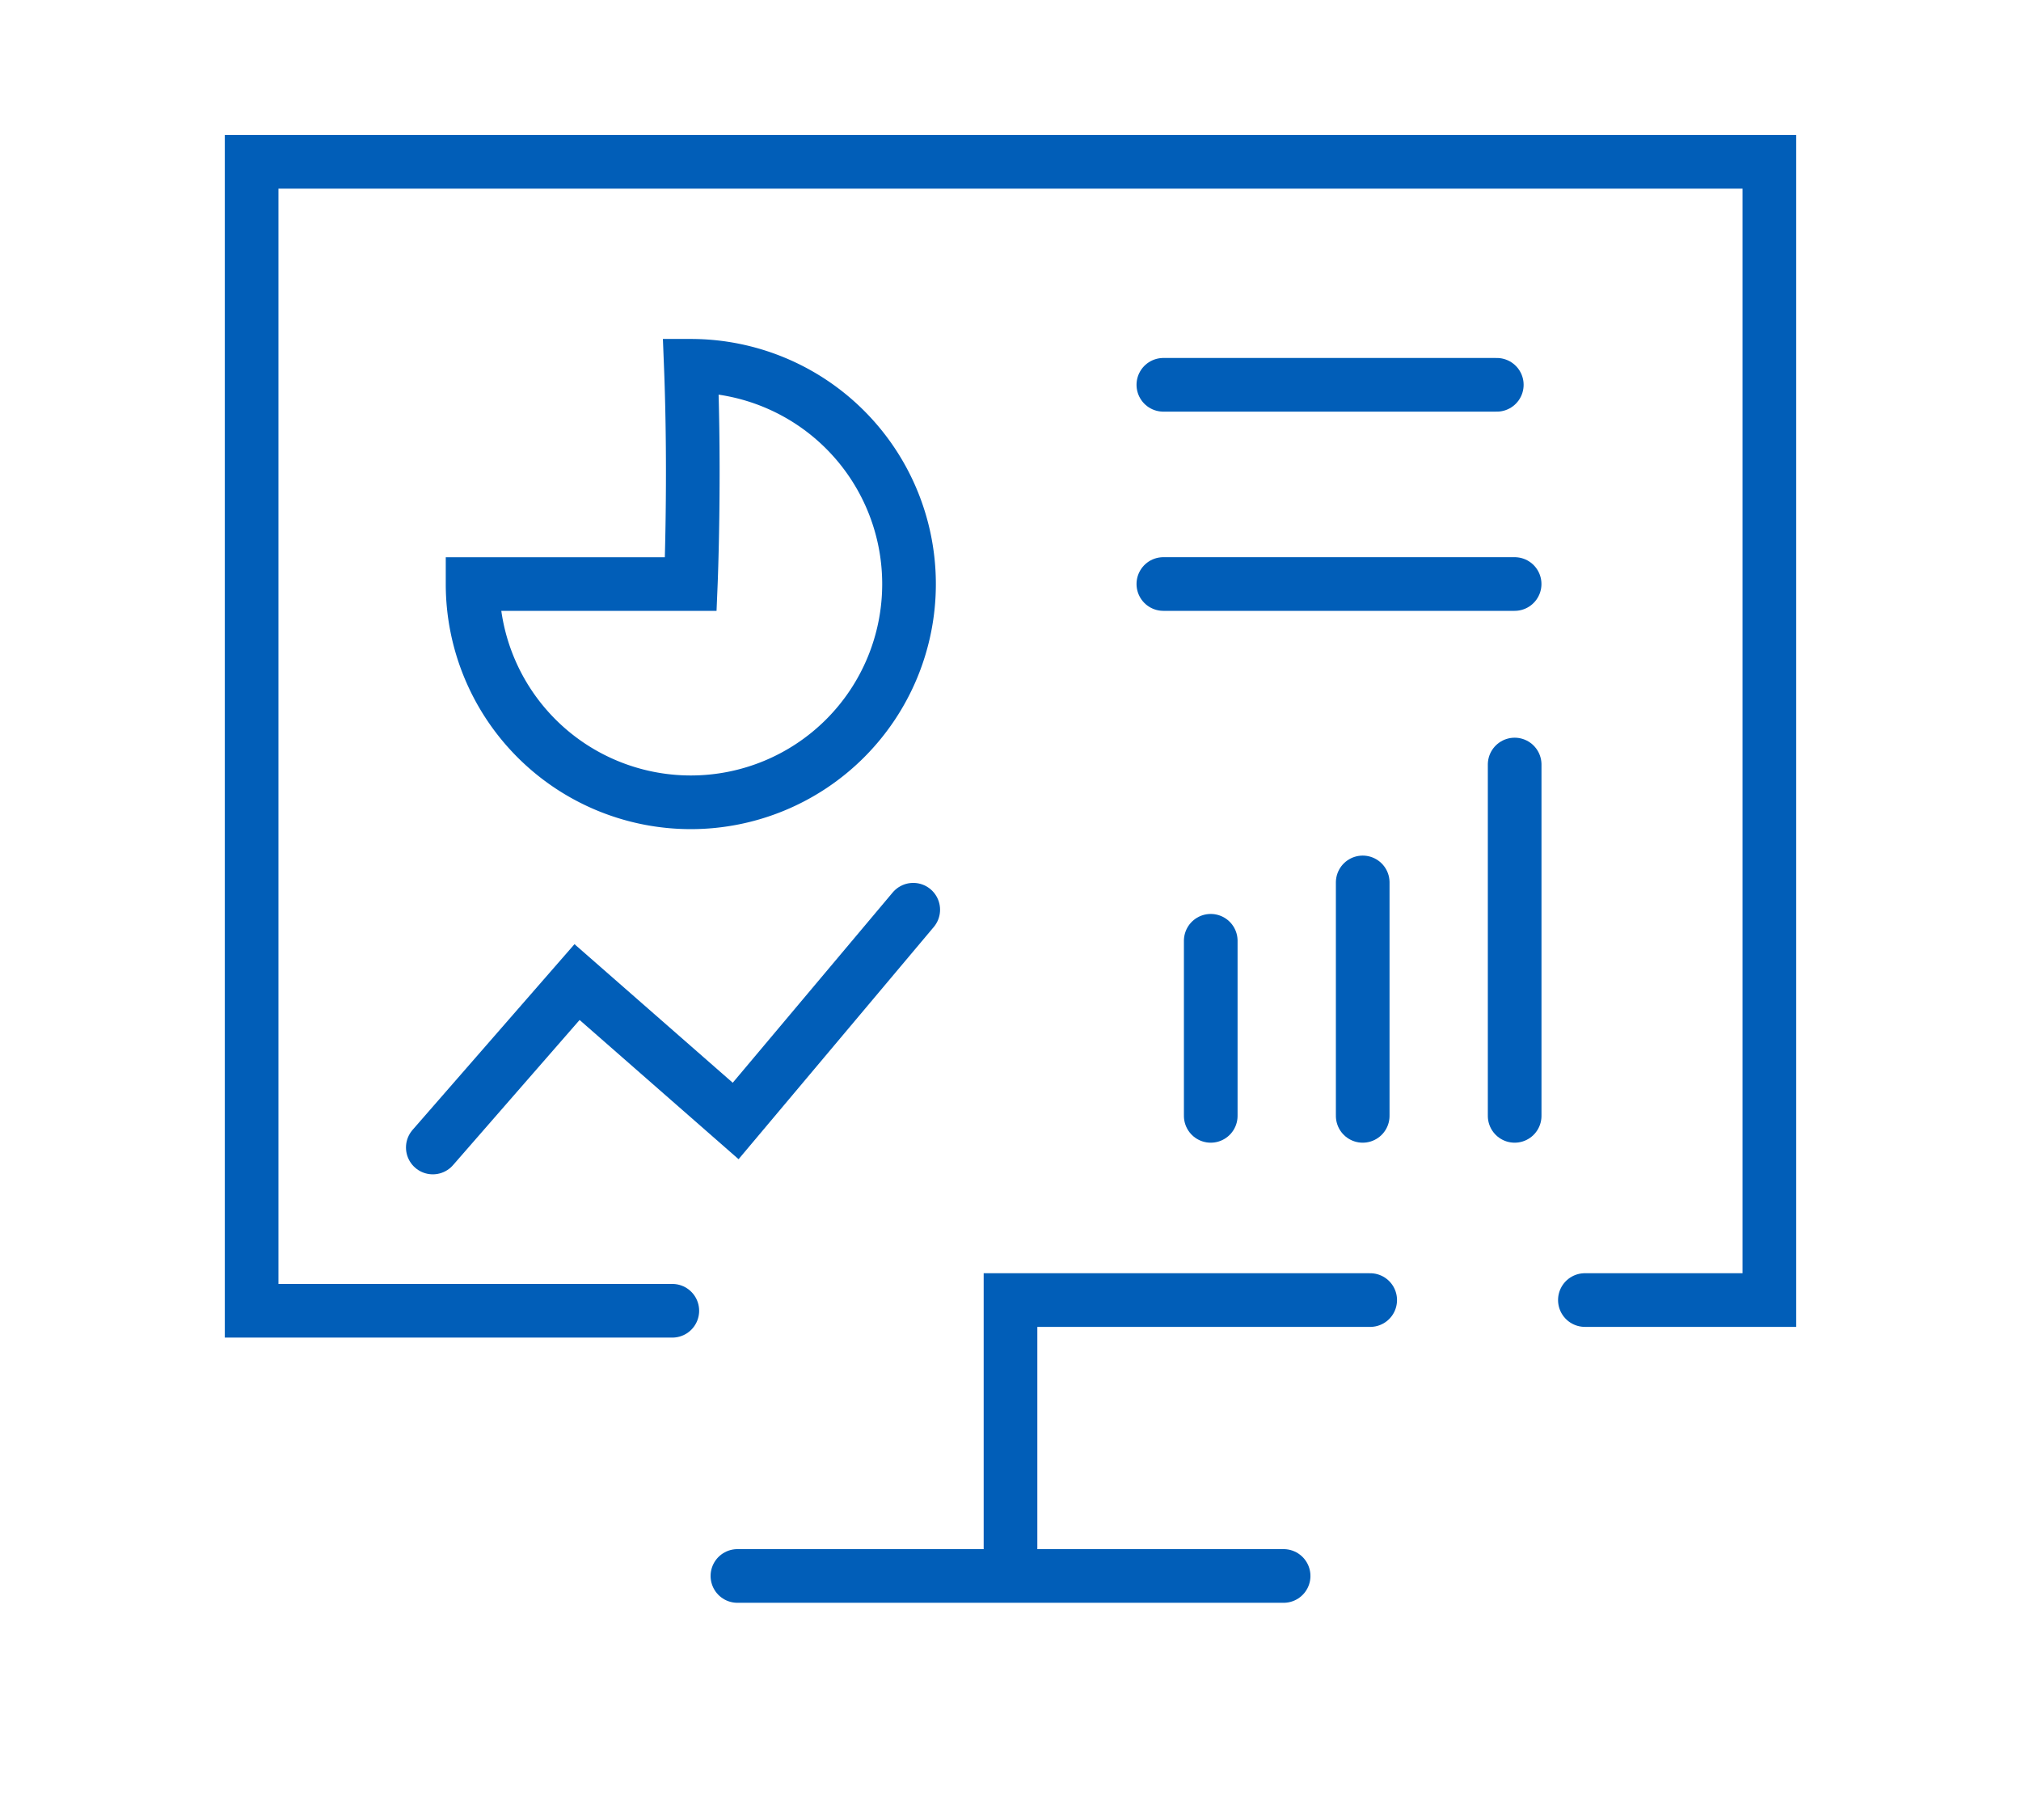
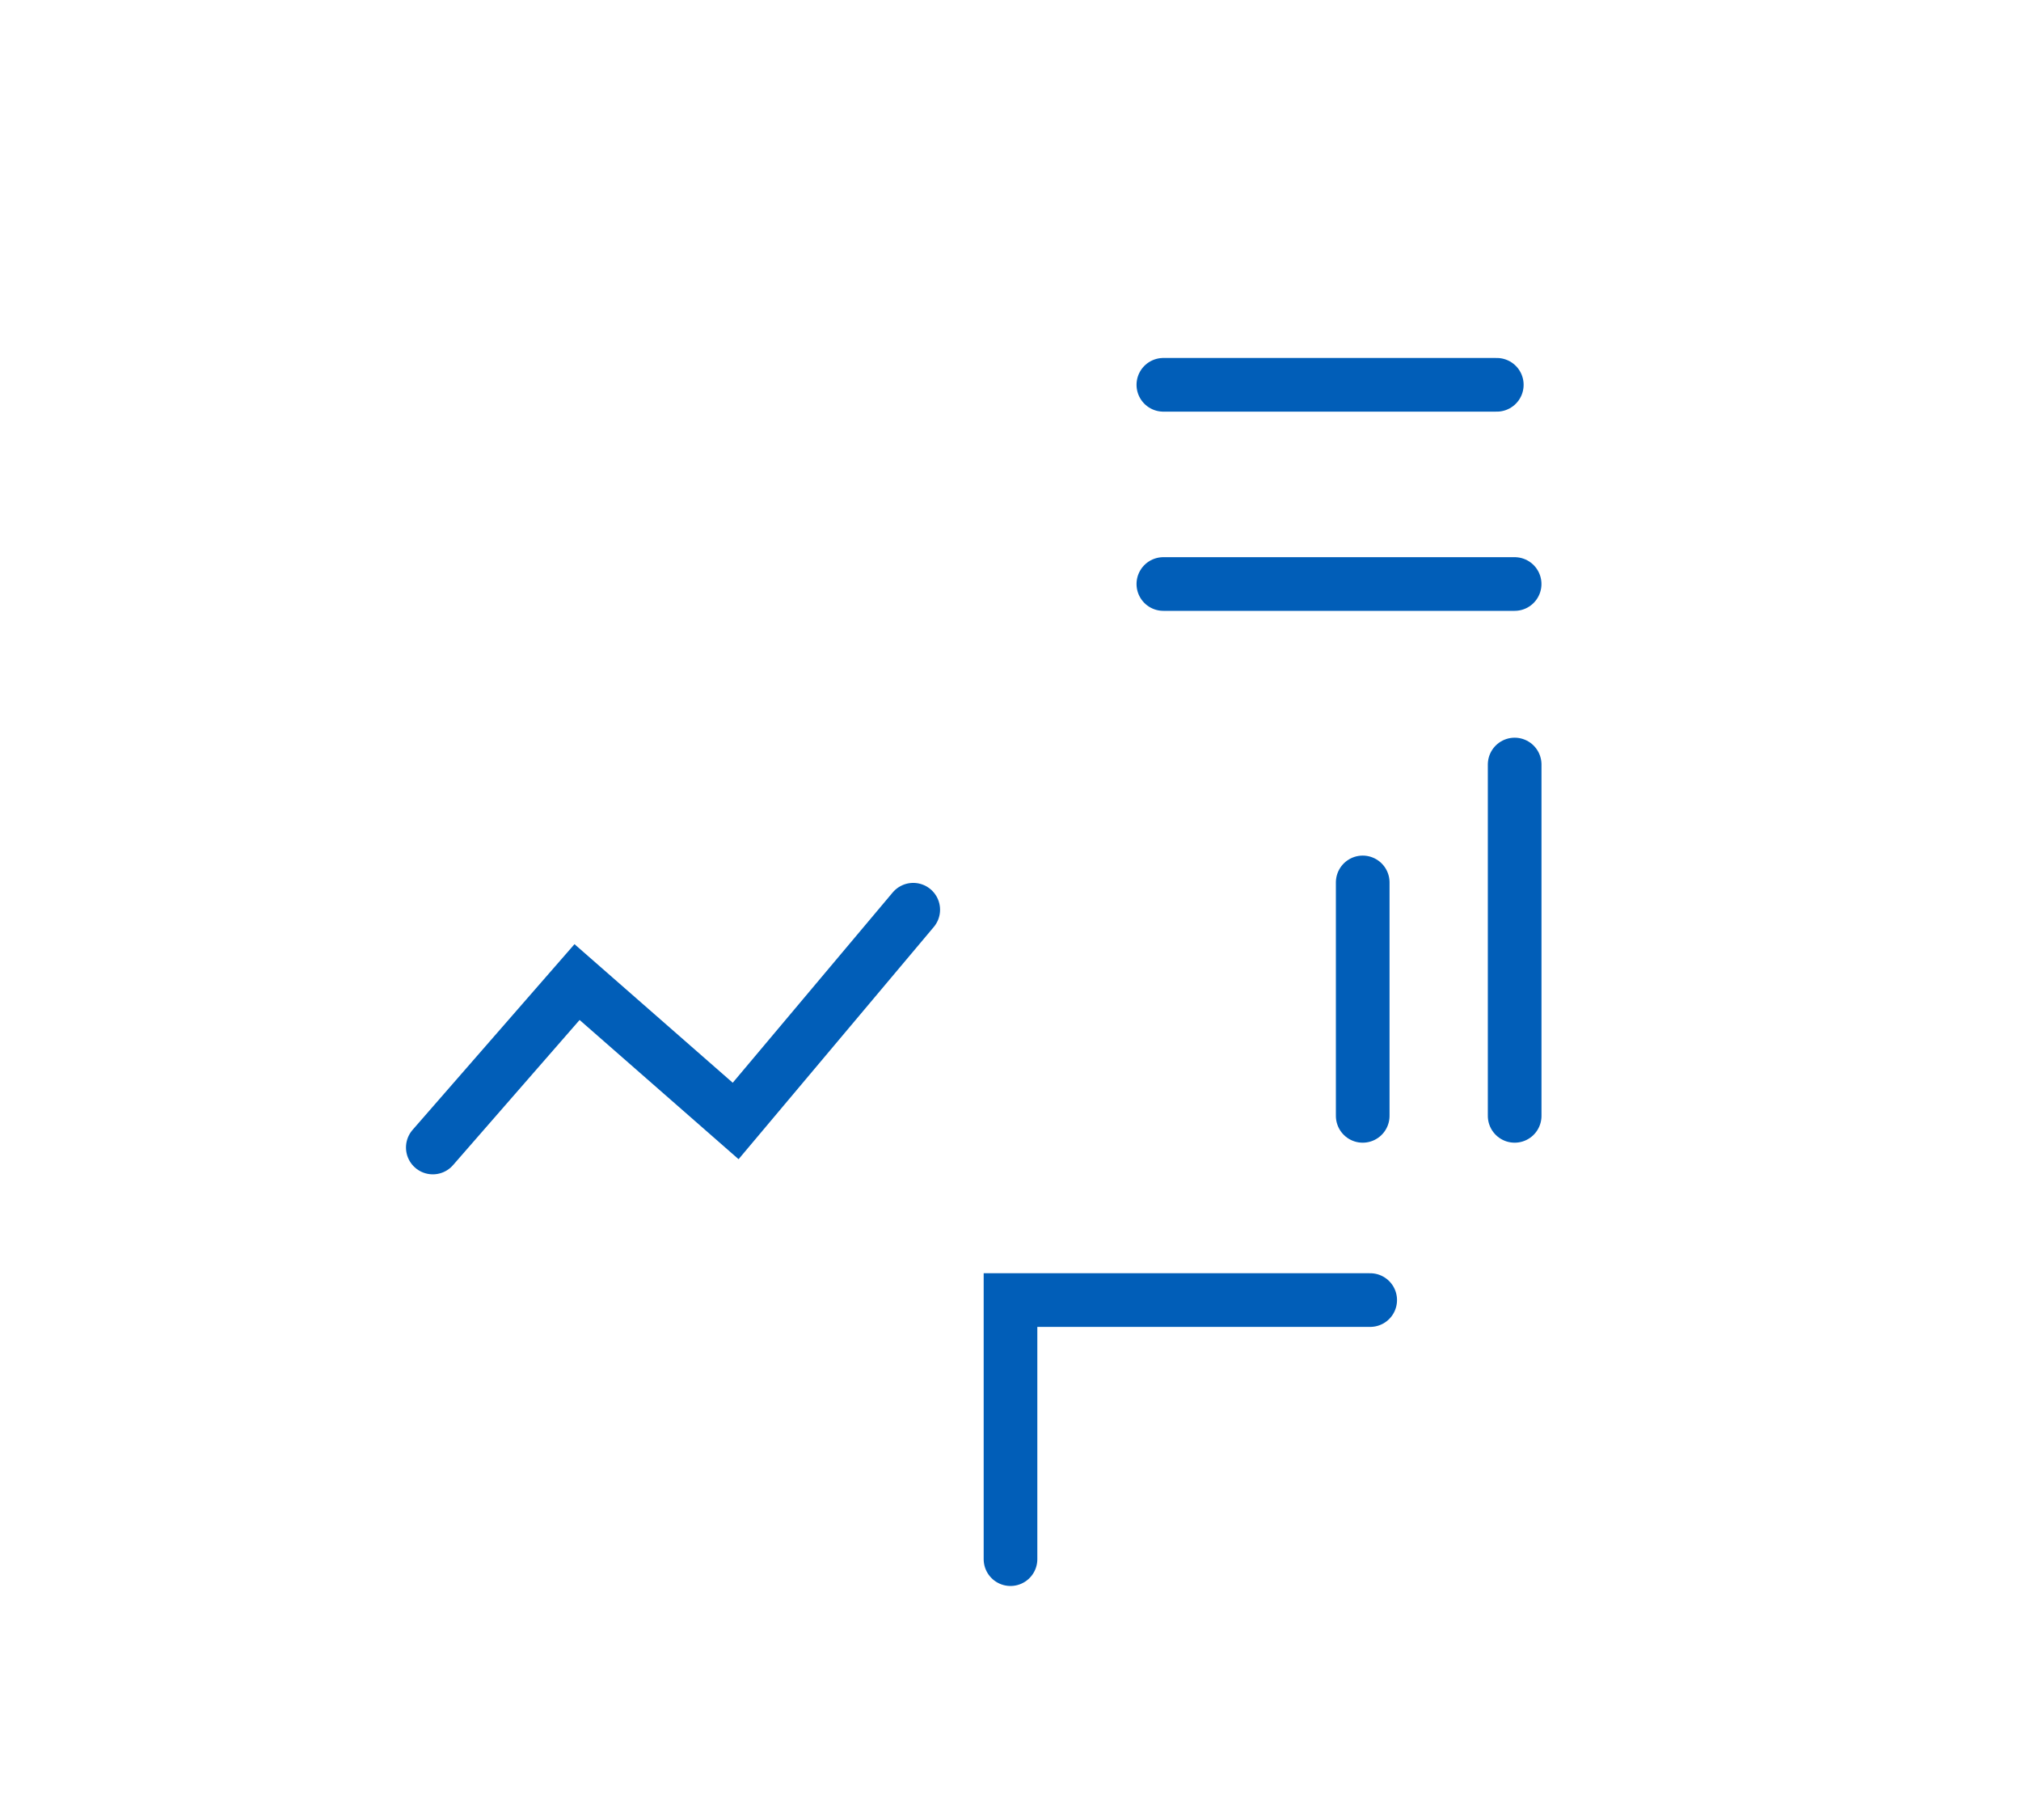
<svg xmlns="http://www.w3.org/2000/svg" width="112.988" height="101.755" viewBox="0 0 112.988 101.755">
  <defs>
    <clipPath id="clip-path">
      <rect id="Rectangle_1498" data-name="Rectangle 1498" width="112.988" height="101.755" fill="none" stroke="#015eb8" stroke-linecap="round" stroke-width="3" />
    </clipPath>
  </defs>
  <g id="Group_4083" data-name="Group 4083" transform="translate(-1571.926 -4126.166)">
    <rect id="Rectangle_1499" data-name="Rectangle 1499" width="82.949" height="64.407" transform="translate(1586.964 4134.681)" fill="none" />
    <path id="Path_9115" data-name="Path 9115" d="M50.094,47.5H29.985V61.982" transform="translate(1598.435 4151.337)" fill="none" stroke="#015eb8" stroke-linecap="round" stroke-width="3" />
    <g id="Group_3694" data-name="Group 3694" transform="translate(1571.926 4126.166)" clip-path="url(#clip-path)">
-       <path id="Path_9116" data-name="Path 9116" d="M72.038,64.124H82.352V.5H-2.5V64.723H21.019" transform="translate(16.568 8.546)" fill="none" stroke="#015eb8" stroke-linecap="round" stroke-width="3" />
-     </g>
-     <path id="Path_9241" data-name="Path 9241" d="M49.836,47.5H19.3" transform="translate(1593.853 4166.759)" fill="none" stroke="#015eb8" stroke-linecap="round" stroke-width="3" />
-     <path id="Path_9242" data-name="Path 9242" d="M9.786,0H0" transform="translate(1639.615 4178.754) rotate(90)" fill="none" stroke="#015eb8" stroke-linecap="round" stroke-width="3" />
+       </g>
    <path id="Path_9243" data-name="Path 9243" d="M13.048,0H0" transform="translate(1648.111 4175.492) rotate(90)" fill="none" stroke="#015eb8" stroke-linecap="round" stroke-width="3" />
    <path id="Path_9244" data-name="Path 9244" d="M19.638,0H0" transform="translate(1656.606 4168.902) rotate(90)" fill="none" stroke="#015eb8" stroke-linecap="round" stroke-width="3" />
-     <path id="Path_9245" data-name="Path 9245" d="M0,12.2A12.2,12.2,0,1,0,12.2,0c.248,6.281,0,12.2,0,12.2Z" transform="translate(1598.347 4146.613)" fill="none" stroke="#015eb8" stroke-width="3" />
    <g id="Group_4082" data-name="Group 4082" transform="translate(1636.966 4147.676)">
      <path id="Path_9246" data-name="Path 9246" d="M18.641,0H0" transform="translate(18.641 0) rotate(180)" fill="none" stroke="#015eb8" stroke-linecap="round" stroke-width="3" />
      <path id="Path_9248" data-name="Path 9248" d="M19.638,0H0" transform="translate(19.638 11.135) rotate(180)" fill="none" stroke="#015eb8" stroke-linecap="round" stroke-width="3" />
    </g>
    <path id="Path_9249" data-name="Path 9249" d="M-16668.277-105.552l8.064-9.247,8.867,7.764,9.928-11.808" transform="translate(18264.4 4295.861)" fill="none" stroke="#015eb8" stroke-linecap="round" stroke-width="3" />
  </g>
</svg>